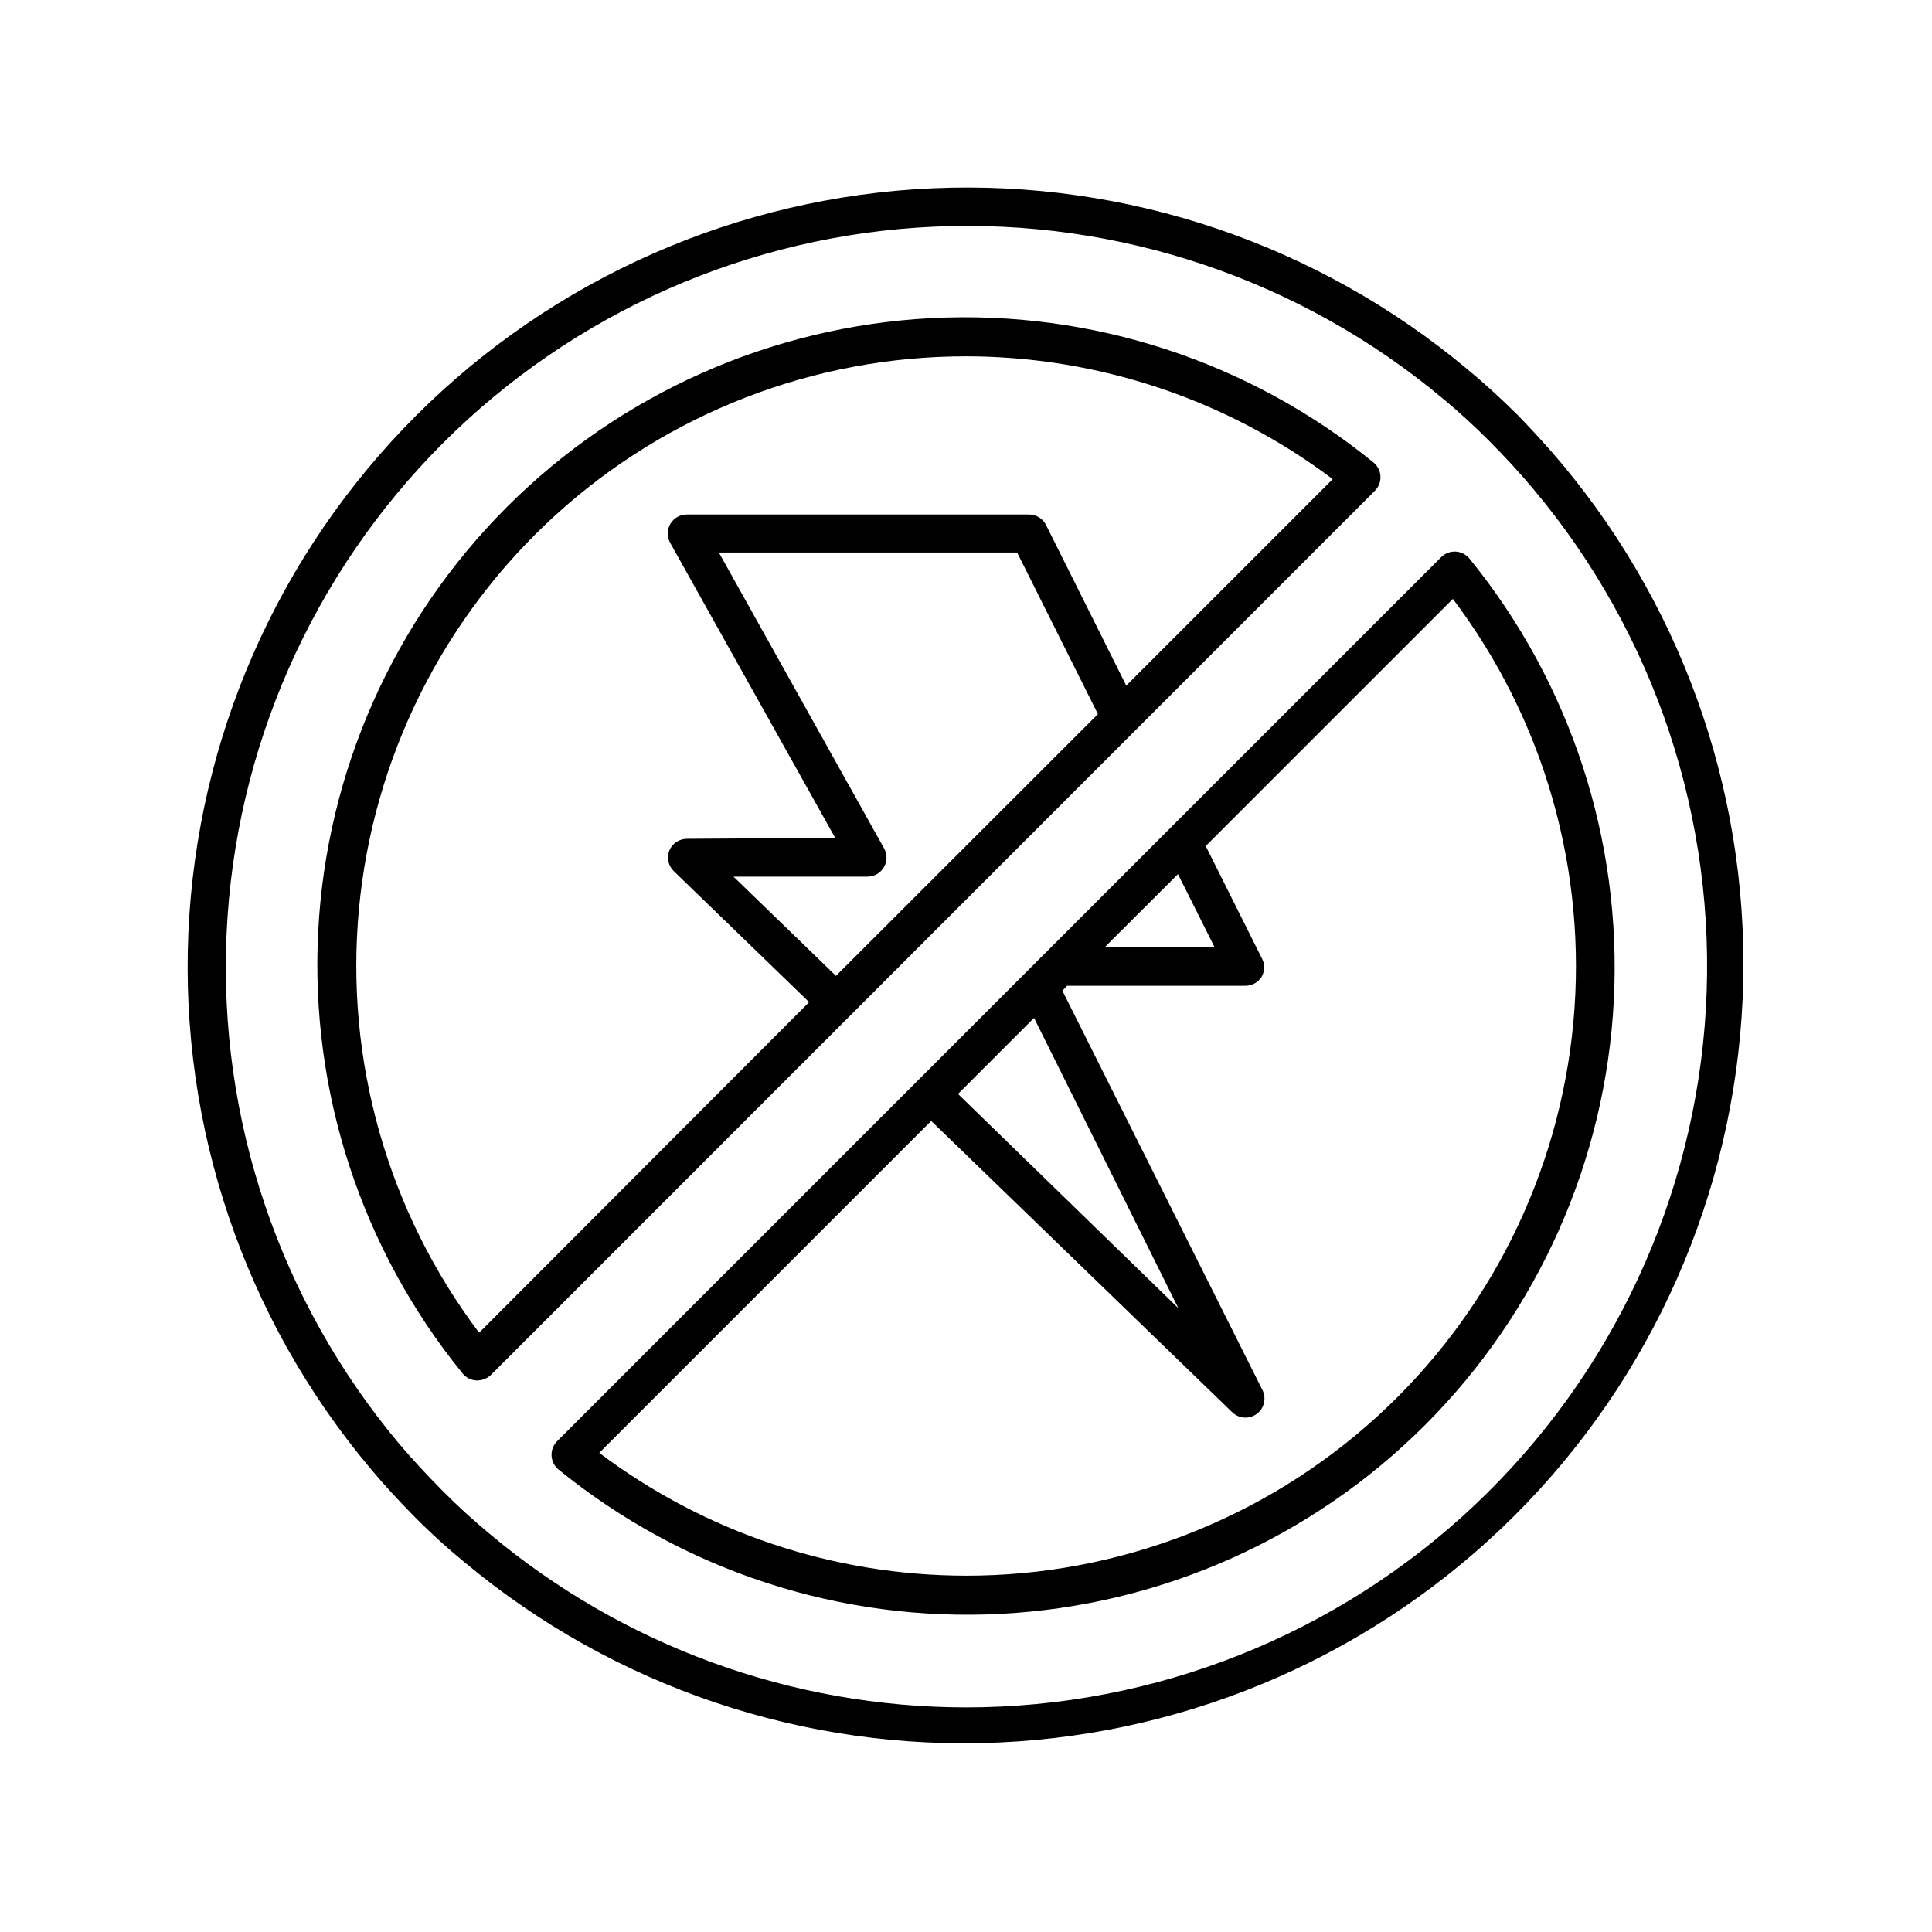
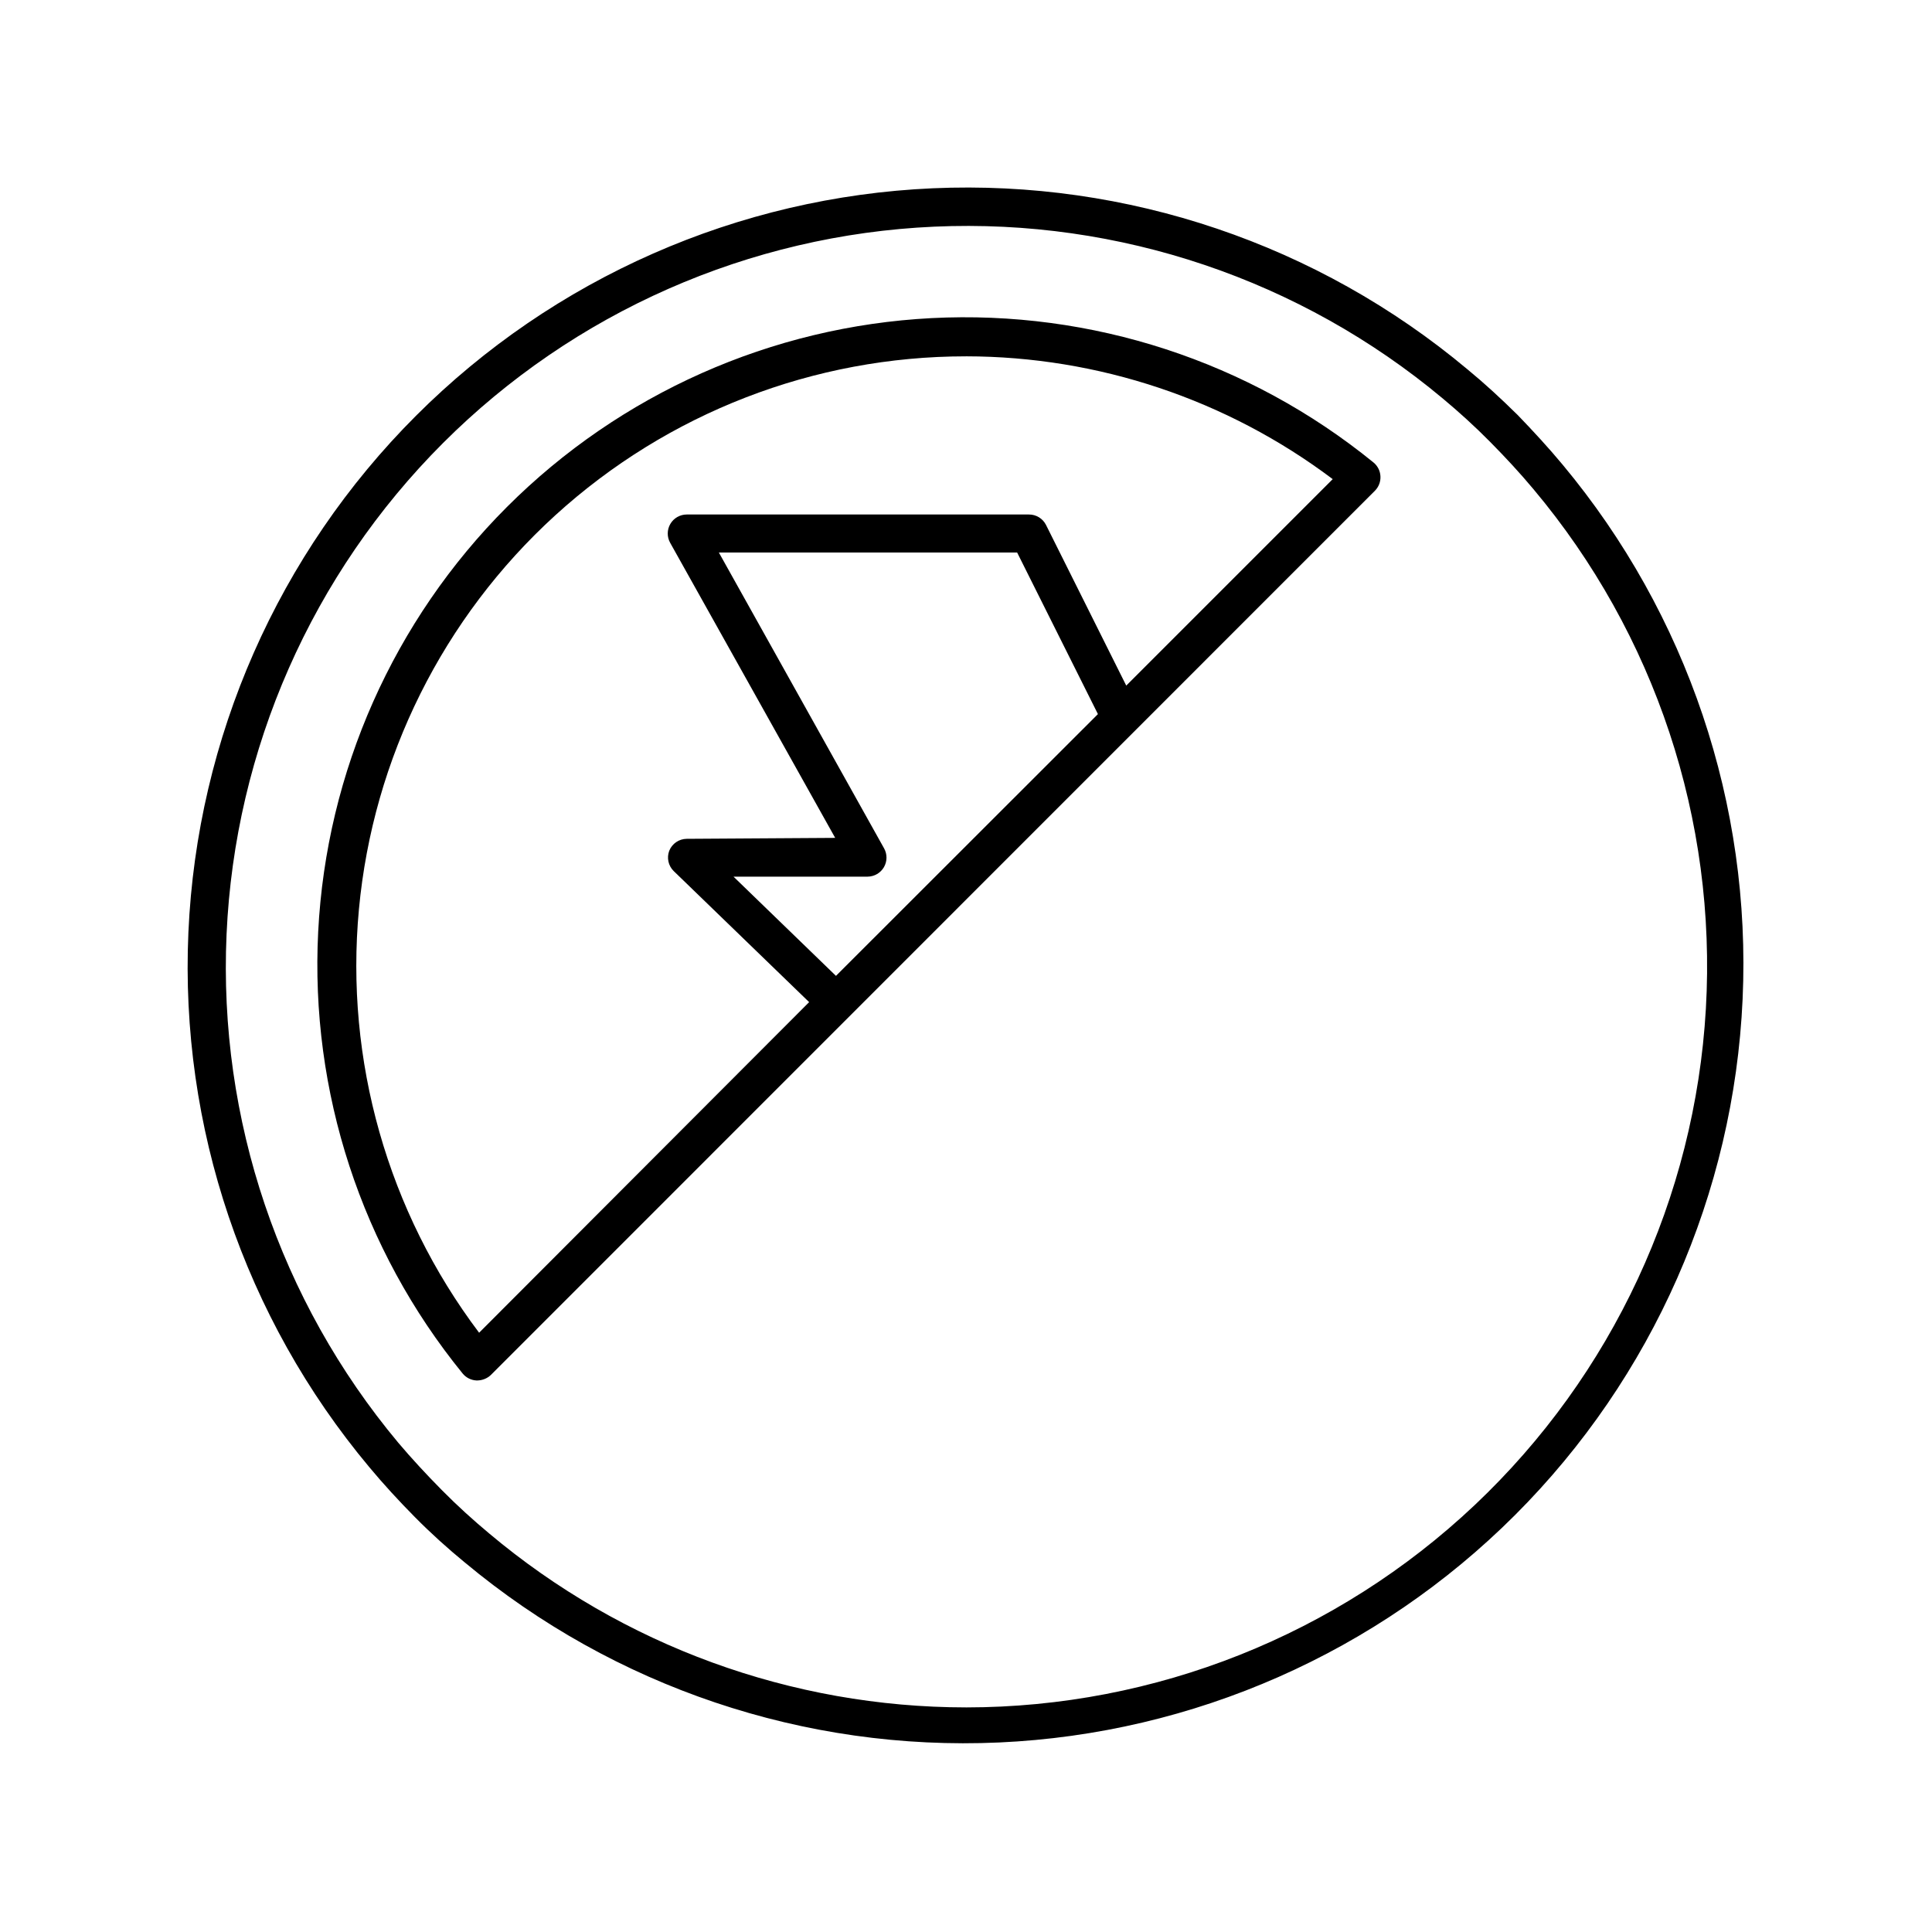
<svg xmlns="http://www.w3.org/2000/svg" fill="#000000" width="800px" height="800px" version="1.1" viewBox="144 144 512 512">
  <g>
    <path d="m546.1 253.89c-4.332-4.281-8.766-8.363-13.25-12.043-39.582-33.125-90.137-50.23-141.7-47.949-51.566 2.281-100.41 23.789-136.91 60.285-36.504 36.496-58.02 85.336-60.312 136.9-2.289 51.566 14.809 102.12 47.926 141.71 3.727 4.484 7.809 8.918 12.09 13.25s8.766 8.363 13.25 12.043h0.004c39.594 33.008 90.102 50.016 141.6 47.688 51.496-2.332 100.26-23.832 136.71-60.277 36.457-36.449 57.965-85.207 60.301-136.7 2.34-51.496-14.66-102-47.66-141.61-3.727-4.484-7.809-8.918-12.043-13.301zm-146.1 342.59c-46.23-0.023-90.973-16.348-126.36-46.098-4.231-3.527-8.465-7.356-12.543-11.488-4.082-4.133-7.961-8.312-11.539-12.543-31.473-37.664-47.711-85.742-45.516-134.77 2.191-49.031 22.656-95.469 57.363-130.17 34.711-34.703 81.148-55.16 130.18-57.344 49.035-2.184 97.109 14.062 134.77 45.543 4.231 3.527 8.465 7.356 12.543 11.488 4.082 4.133 7.961 8.312 11.488 12.543 32.238 38.391 48.582 87.652 45.688 137.7-2.894 50.047-24.812 97.098-61.262 131.52-36.453 34.418-84.68 53.602-134.81 53.621z" />
-     <path d="m533.41 292.03c-0.895-1.102-2.219-1.777-3.637-1.855-1.422-0.074-2.809 0.453-3.82 1.453l-234.32 234.32c-1.008 1.012-1.539 2.406-1.461 3.832 0.066 1.434 0.746 2.773 1.863 3.676 32.949 26.793 74.664 40.418 117.08 38.238 42.414-2.184 82.512-20.012 112.54-50.047 30.027-30.031 47.852-70.133 50.023-112.55 2.172-42.414-11.461-84.125-38.262-117.07zm-133.41 269.54c-35.066-0.031-69.172-11.453-97.188-32.547l87.965-87.965 79.754 77.184c1.766 1.73 4.523 1.926 6.512 0.461 1.992-1.465 2.625-4.156 1.5-6.356l-53-105.8 1.258-1.309h47.258c1.742 0.004 3.359-0.891 4.281-2.367 0.902-1.559 0.902-3.481 0-5.039l-14.812-29.625 65.496-65.496v0.004c24.27 32.137 35.656 72.184 31.93 112.28-3.727 40.102-22.297 77.359-52.074 104.48-29.777 27.113-68.609 42.129-108.88 42.098zm65.848-166.61h-29.02l19.348-19.297zm-9.574 95.723-58.391-56.777 20.152-20.152z" />
    <path d="m508.37 274.05c1.008-1.012 1.539-2.402 1.461-3.828-0.066-1.438-0.746-2.777-1.863-3.68-32.949-26.793-74.664-40.418-117.08-38.238-42.41 2.184-82.508 20.016-112.54 50.047-30.027 30.035-47.852 70.137-50.023 112.55-2.172 42.414 11.461 84.125 38.262 117.07 0.902 1.117 2.242 1.797 3.676 1.863h0.254c1.332-0.02 2.613-0.539 3.578-1.461zm-108.37-35.621c35.062 0.035 69.172 11.457 97.184 32.547l-54.715 54.715-21.262-42.574c-0.859-1.711-2.617-2.781-4.531-2.769h-90.688c-1.789 0.004-3.441 0.953-4.34 2.496-0.902 1.547-0.918 3.453-0.043 5.012l43.73 78.191-39.348 0.25c-2.047 0.02-3.879 1.273-4.633 3.176-0.699 1.852-0.246 3.941 1.156 5.34l35.922 34.762-87.461 87.613c-24.23-32.141-35.586-72.168-31.848-112.24 3.738-40.074 22.305-77.309 52.062-104.41s68.562-42.117 108.81-42.105zm-61.617 137.89h35.57c1.777-0.023 3.414-0.98 4.305-2.519 0.887-1.543 0.898-3.438 0.027-4.988l-43.781-78.391h79.047l21.41 42.824-69.422 69.371z" />
  </g>
</svg>